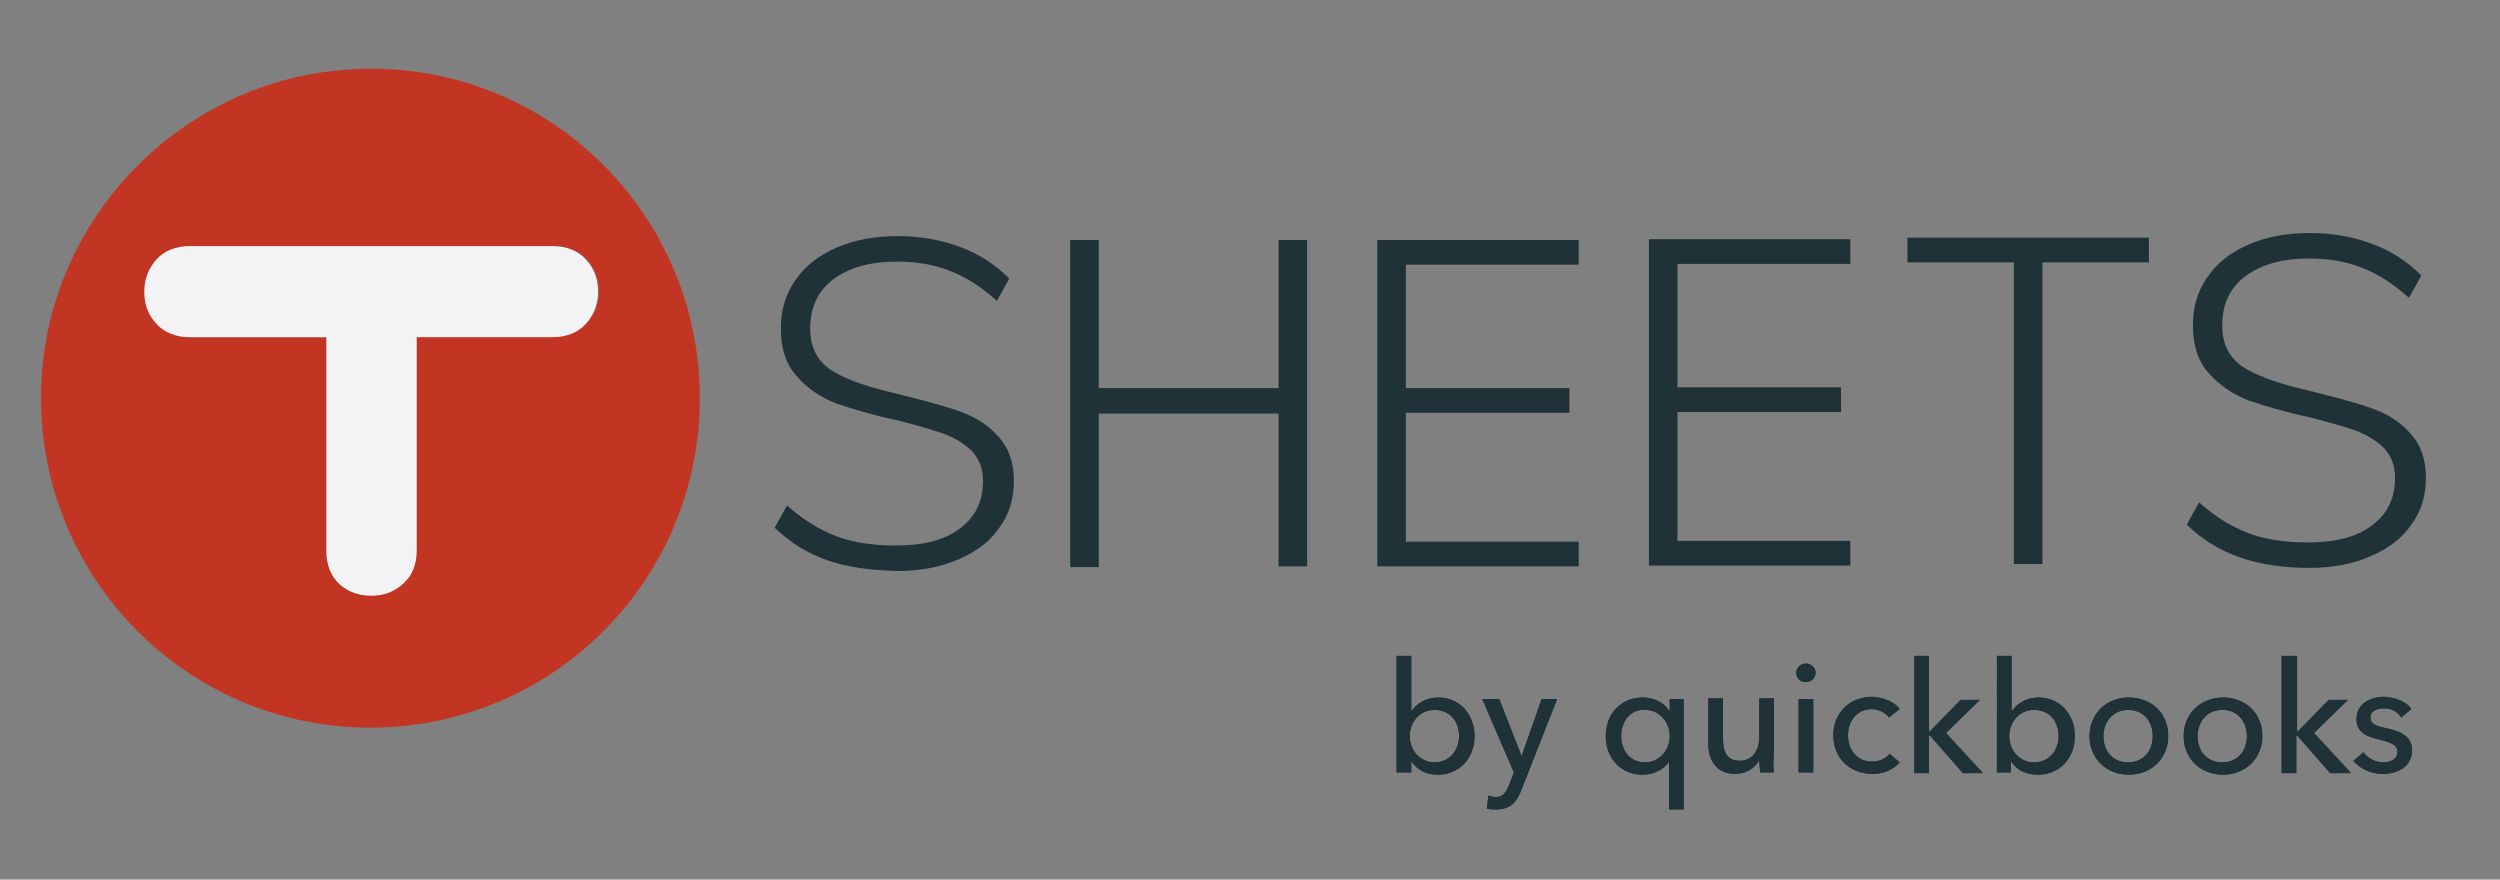
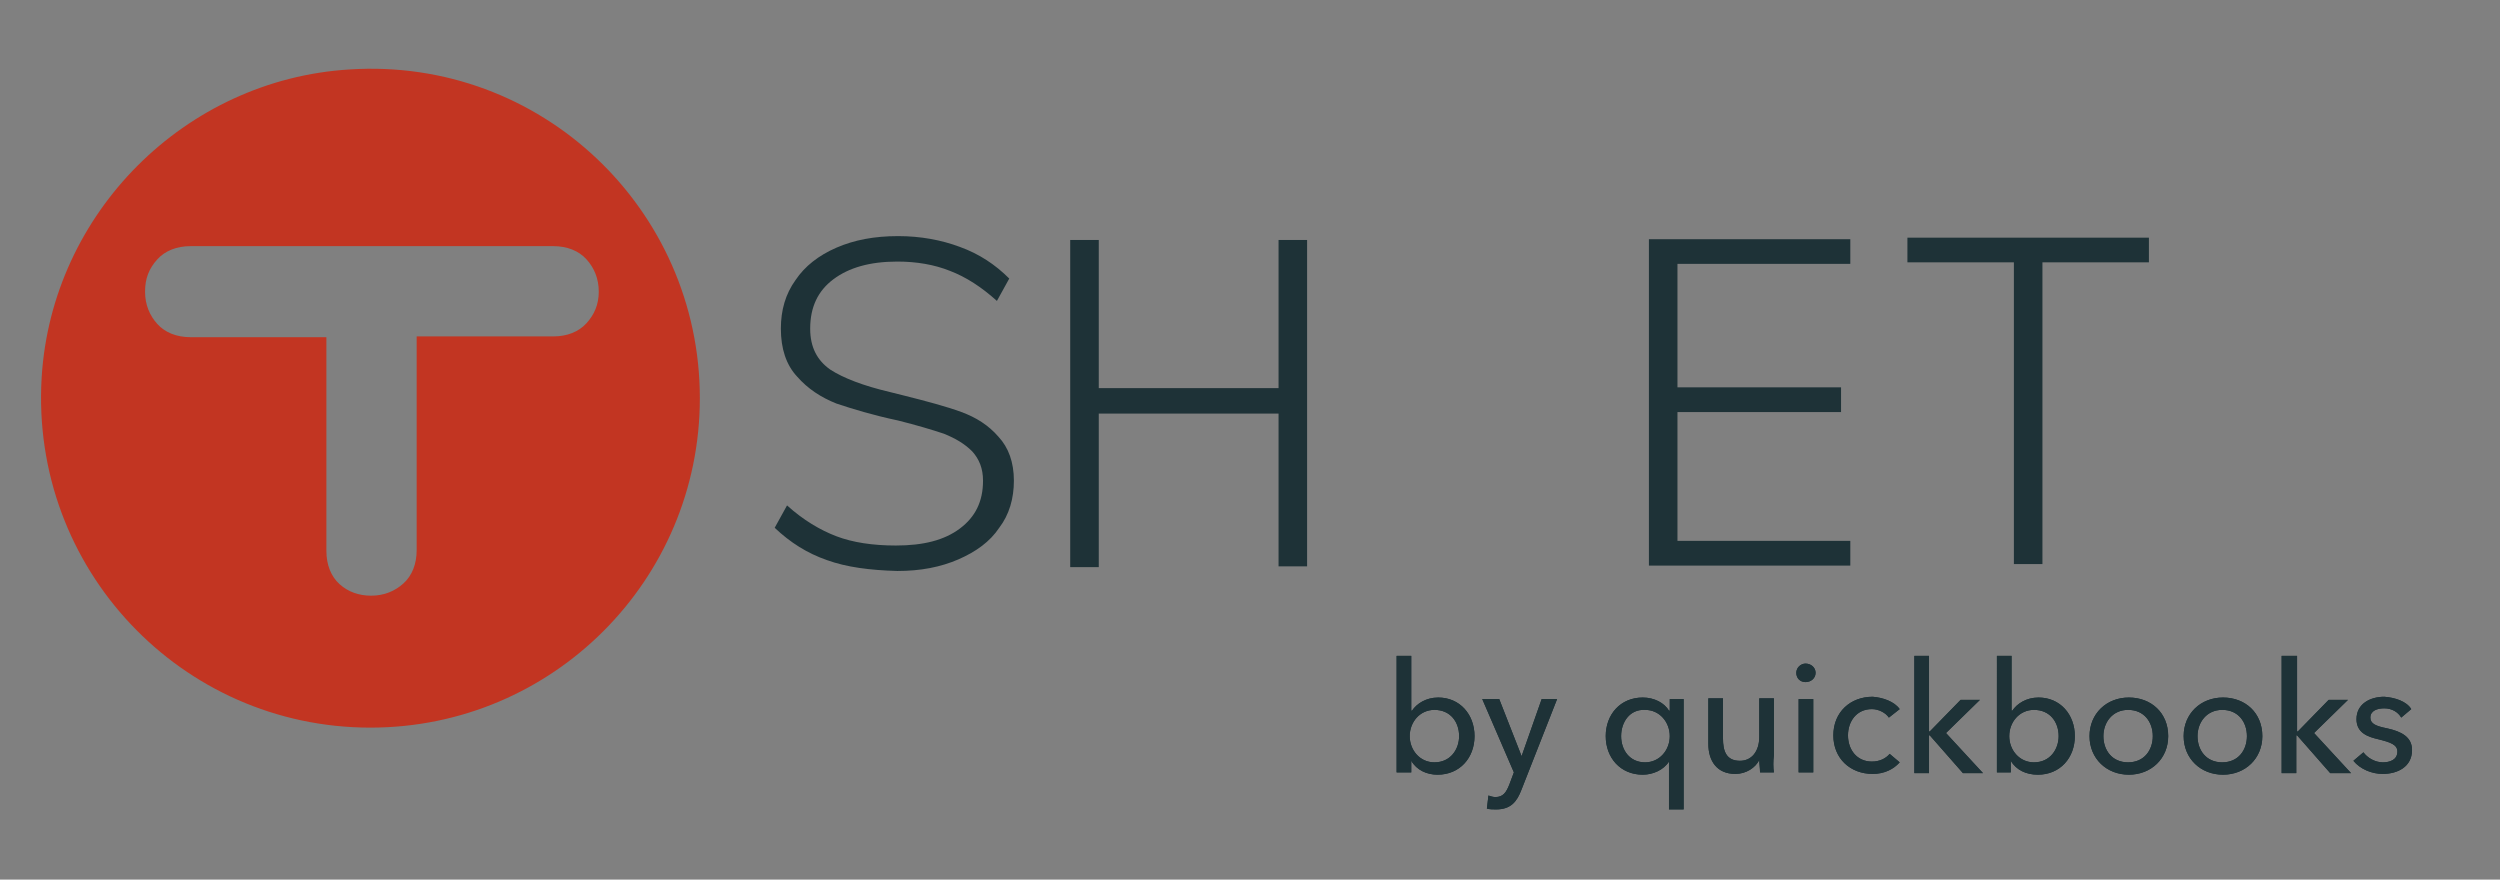
<svg xmlns="http://www.w3.org/2000/svg" xmlns:xlink="http://www.w3.org/1999/xlink" version="1.1" id="Layer_1" x="0px" y="0px" viewBox="0 0 324 114" style="enable-background:new 0 0 324 114;" xml:space="preserve">
  <rect x="0" y="0" width="324" height="114" fill="#808080" stroke="none" />
  <style type="text/css">
	.st0{fill:#1E3237;}
	.st1{fill:#C23522;}
	.st2{fill:#F3F3F5;}
	.st3{clip-path:url(#SVGID_2_);fill:#1E3237;}
</style>
  <g>
    <path class="st0" d="M107.2,72.6c-2.6-0.9-4.8-2.3-6.8-4.2l1.6-2.9c2.1,1.9,4.3,3.2,6.4,4c2.1,0.8,4.7,1.2,7.7,1.2   c3.6,0,6.3-0.7,8.3-2.2s3-3.5,3-6.2c0-1.6-0.5-2.8-1.4-3.8c-1-1-2.2-1.7-3.7-2.3c-1.5-0.5-3.5-1.1-5.9-1.7c-3.3-0.7-5.9-1.5-8-2.2   c-2-0.8-3.7-1.9-5.1-3.5c-1.4-1.5-2.1-3.6-2.1-6.2c0-2.4,0.6-4.5,1.9-6.3c1.2-1.8,3-3.2,5.3-4.2c2.3-1,4.9-1.5,8-1.5   c2.9,0,5.6,0.5,8,1.4c2.5,0.9,4.6,2.3,6.4,4.1l-1.6,2.9c-2-1.8-4-3.1-6.1-3.9c-2-0.8-4.3-1.2-6.8-1.2c-3.6,0-6.3,0.8-8.3,2.3   c-2,1.5-3,3.6-3,6.4c0,2.4,0.9,4.1,2.6,5.3c1.7,1.1,4.3,2.1,7.7,2.9l1.6,0.4c3.2,0.8,5.8,1.5,7.7,2.2c1.9,0.7,3.5,1.7,4.8,3.2   c1.3,1.4,2,3.3,2,5.7c0,2.3-0.6,4.4-1.9,6.1c-1.2,1.8-3,3.1-5.3,4.1c-2.3,1-4.9,1.5-7.9,1.5C112.7,73.9,109.7,73.5,107.2,72.6z" />
    <path class="st0" d="M165.7,31.1h3.7v42.3h-3.7V53.6h-23.3v19.9h-3.7V31.1h3.7v19.2h23.3V31.1z" />
-     <path class="st0" d="M178.5,73.4V31.1h26.1v3.2h-22.4v16h21.2v3.2h-21.2v16.7h22.4v3.2H178.5z" />
    <path class="st0" d="M213.7,73.3V31h26.1v3.2h-22.4v16h21.2v3.2h-21.2v16.7h22.4v3.2H213.7z" />
    <path class="st0" d="M261,73.1V34h-13.8v-3.2h31.3V34h-13.8v39.1H261z" />
-     <path class="st0" d="M290.2,72.2c-2.6-0.9-4.8-2.3-6.8-4.2l1.6-2.9c2.1,1.9,4.3,3.2,6.4,4c2.1,0.8,4.7,1.2,7.7,1.2   c3.6,0,6.3-0.7,8.3-2.2c2-1.5,3-3.5,3-6.2c0-1.6-0.5-2.8-1.4-3.8c-1-1-2.2-1.7-3.7-2.3c-1.5-0.5-3.5-1.1-5.9-1.7   c-3.3-0.7-5.9-1.5-8-2.2c-2-0.8-3.7-1.9-5.1-3.5c-1.4-1.5-2.1-3.6-2.1-6.2c0-2.4,0.6-4.5,1.9-6.3c1.2-1.8,3-3.2,5.3-4.2   c2.3-1,4.9-1.5,8-1.5c2.9,0,5.6,0.5,8,1.4c2.5,0.9,4.6,2.3,6.4,4.1l-1.6,2.9c-2-1.8-4-3.1-6.1-3.9c-2-0.8-4.3-1.2-6.8-1.2   c-3.6,0-6.3,0.8-8.3,2.3c-2,1.5-3,3.6-3,6.4c0,2.4,0.9,4.1,2.6,5.3c1.7,1.1,4.3,2.1,7.7,2.9l1.6,0.4c3.2,0.8,5.8,1.5,7.7,2.2   c1.9,0.7,3.5,1.7,4.8,3.2c1.3,1.4,2,3.3,2,5.7c0,2.3-0.6,4.4-1.9,6.1c-1.2,1.8-3,3.1-5.3,4.1c-2.3,1-4.9,1.5-7.9,1.5   C295.7,73.6,292.7,73.1,290.2,72.2z" />
  </g>
  <path class="st1" d="M45.3,9C24,10.3,6.7,27.6,5.4,48.9C3.9,73.7,23.5,94.3,48,94.3c23.6,0,42.7-19.1,42.7-42.7  C90.7,27.1,70.1,7.4,45.3,9z M76,41.9c-1,1.1-2.5,1.7-4.3,1.7H54v27.7c0,1.8-0.6,3.3-1.7,4.3c-1.1,1-2.5,1.6-4.2,1.6  c-1.6,0-3-0.5-4.1-1.5c-1.1-1-1.7-2.5-1.7-4.3V43.7H24.7c-1.8,0-3.3-0.6-4.3-1.7c-1-1.1-1.6-2.5-1.6-4.2s0.5-3,1.6-4.2  c1-1.1,2.5-1.7,4.3-1.7h47c1.8,0,3.3,0.6,4.3,1.7c1,1.1,1.6,2.5,1.6,4.2S77,40.8,76,41.9z" />
-   <path class="st2" d="M71.6,31.9h-47c-1.8,0-3.3,0.6-4.3,1.7c-1,1.1-1.6,2.5-1.6,4.2s0.5,3,1.6,4.2c1,1.1,2.5,1.7,4.3,1.7h17.7v27.7  c0,1.8,0.6,3.3,1.7,4.3c1.1,1,2.5,1.5,4.1,1.5c1.7,0,3-0.5,4.2-1.6c1.1-1,1.7-2.4,1.7-4.3V43.7h17.6c1.8,0,3.3-0.6,4.3-1.7  c1-1.1,1.6-2.5,1.6-4.2s-0.5-3-1.6-4.2C74.9,32.5,73.4,31.9,71.6,31.9z" />
  <g>
    <defs>
      <path id="SVGID_1_" d="M182.9,98.6L182.9,98.6l0,1.5H181V85h1.9v7.1h0.1c0.6-0.9,1.8-1.7,3.4-1.7c2.8,0,4.7,2.2,4.7,5    c0,2.8-1.9,5-4.8,5C184.9,100.4,183.6,99.8,182.9,98.6L182.9,98.6z M189.1,95.4c0-1.8-1.1-3.4-3.2-3.4c-1.9,0-3.2,1.6-3.2,3.4    c0,1.8,1.3,3.4,3.2,3.4C188,98.8,189.1,97.1,189.1,95.4L189.1,95.4z M194.3,90.6l2.9,7.4h0l2.6-7.4h2l-4.6,11.7    c-0.6,1.6-1.4,2.6-3.3,2.6c-0.4,0-0.8,0-1.2-0.1l0.2-1.7c0.3,0.1,0.6,0.2,0.9,0.2c1,0,1.4-0.6,1.8-1.6l0.6-1.6l-4.1-9.5H194.3    L194.3,90.6z M216.3,98.7L216.3,98.7c-0.7,1.1-2.1,1.7-3.4,1.7c-2.9,0-4.8-2.2-4.8-5c0-2.8,1.9-5,4.8-5c1.5,0,2.8,0.7,3.4,1.7h0.1    v-1.5h1.8v14.3h-1.9V98.7L216.3,98.7z M210.1,95.4c0,1.8,1.1,3.4,3.1,3.4c1.9,0,3.2-1.6,3.2-3.4c0-1.8-1.3-3.4-3.2-3.4    C211.2,91.9,210.1,93.6,210.1,95.4L210.1,95.4z M229.9,100.1h-1.8c0-0.5-0.1-1.2-0.1-1.6h0c-0.5,1-1.7,1.8-3.1,1.8    c-2.4,0-3.5-1.7-3.5-3.9v-5.9h1.9v5.2c0,1.6,0.4,2.9,2.2,2.9c1.5,0,2.5-1.2,2.5-3.1v-5h1.9v7.4C229.8,98.6,229.8,99.5,229.9,100.1    L229.9,100.1z M235,90.6v9.5h-1.9v-9.5H235L235,90.6z M235.3,87.2c0,0.7-0.6,1.2-1.3,1.2c-0.7,0-1.2-0.5-1.2-1.2    c0-0.7,0.6-1.2,1.2-1.2C234.7,86,235.3,86.5,235.3,87.2L235.3,87.2z M246.2,91.9l-1.4,1.1c-0.4-0.6-1.3-1.1-2.2-1.1    c-2,0-3.1,1.6-3.1,3.4c0,1.8,1.1,3.4,3.1,3.4c1,0,1.8-0.4,2.3-1l1.3,1.1c-0.8,0.9-2,1.5-3.5,1.5c-2.9,0-5.1-2-5.1-5    c0-3,2.2-5,5.1-5C244,90.4,245.5,90.9,246.2,91.9L246.2,91.9z M250,85v9.8h0.1l4-4.1h2.5l-4.4,4.3l4.8,5.2h-2.6l-4.3-4.9H250v4.9    h-1.9V85H250L250,85z M260.6,98.6L260.6,98.6l0,1.5h-1.8V85h1.9v7.1h0.1c0.6-0.9,1.8-1.7,3.4-1.7c2.8,0,4.7,2.2,4.7,5    c0,2.8-1.9,5-4.8,5C262.6,100.4,261.3,99.8,260.6,98.6L260.6,98.6z M266.8,95.4c0-1.8-1.1-3.4-3.2-3.4c-1.9,0-3.2,1.6-3.2,3.4    c0,1.8,1.3,3.4,3.2,3.4C265.7,98.8,266.8,97.1,266.8,95.4L266.8,95.4z M281,95.4c0,2.9-2.2,5-5.1,5s-5.1-2.1-5.1-5    c0-2.9,2.2-5,5.1-5S281,92.4,281,95.4L281,95.4z M279,95.4c0-1.8-1.1-3.4-3.2-3.4c-2,0-3.2,1.6-3.2,3.4c0,1.8,1.1,3.4,3.2,3.4    C277.9,98.8,279,97.2,279,95.4L279,95.4z M293.2,95.4c0,2.9-2.2,5-5.1,5c-2.9,0-5.1-2.1-5.1-5c0-2.9,2.2-5,5.1-5    C291,90.4,293.2,92.4,293.2,95.4L293.2,95.4z M291.2,95.4c0-1.8-1.1-3.4-3.2-3.4c-2,0-3.2,1.6-3.2,3.4c0,1.8,1.1,3.4,3.2,3.4    C290.1,98.8,291.2,97.2,291.2,95.4L291.2,95.4z M297.7,85v9.8h0.1l4-4.1h2.5l-4.4,4.3l4.8,5.2H302l-4.3-4.9h-0.1v4.9h-1.9V85    H297.7L297.7,85z M312.5,91.9l-1.3,1.1c-0.4-0.7-1.2-1.2-2.2-1.2c-0.9,0-1.8,0.3-1.8,1.2c0,0.8,0.7,1.1,2.2,1.4    c1.8,0.4,3.2,1.1,3.2,2.8c0,2.2-1.9,3.1-3.8,3.1c-1.4,0-2.9-0.6-3.8-1.7l1.3-1.1c0.5,0.7,1.5,1.3,2.5,1.3c0.9,0,1.9-0.3,1.9-1.4    c0-0.9-0.9-1.2-2.5-1.6c-1.3-0.3-2.8-0.8-2.8-2.6c0-2,1.8-2.9,3.6-2.9C310.4,90.4,311.9,90.9,312.5,91.9L312.5,91.9z" />
    </defs>
    <use xlink:href="#SVGID_1_" style="overflow:visible;fill-rule:evenodd;clip-rule:evenodd;fill:#1E3237;" />
    <clipPath id="SVGID_2_">
      <use xlink:href="#SVGID_1_" style="overflow:visible;" />
    </clipPath>
    <rect x="176" y="80" class="st3" width="141.6" height="29.9" />
  </g>
</svg>